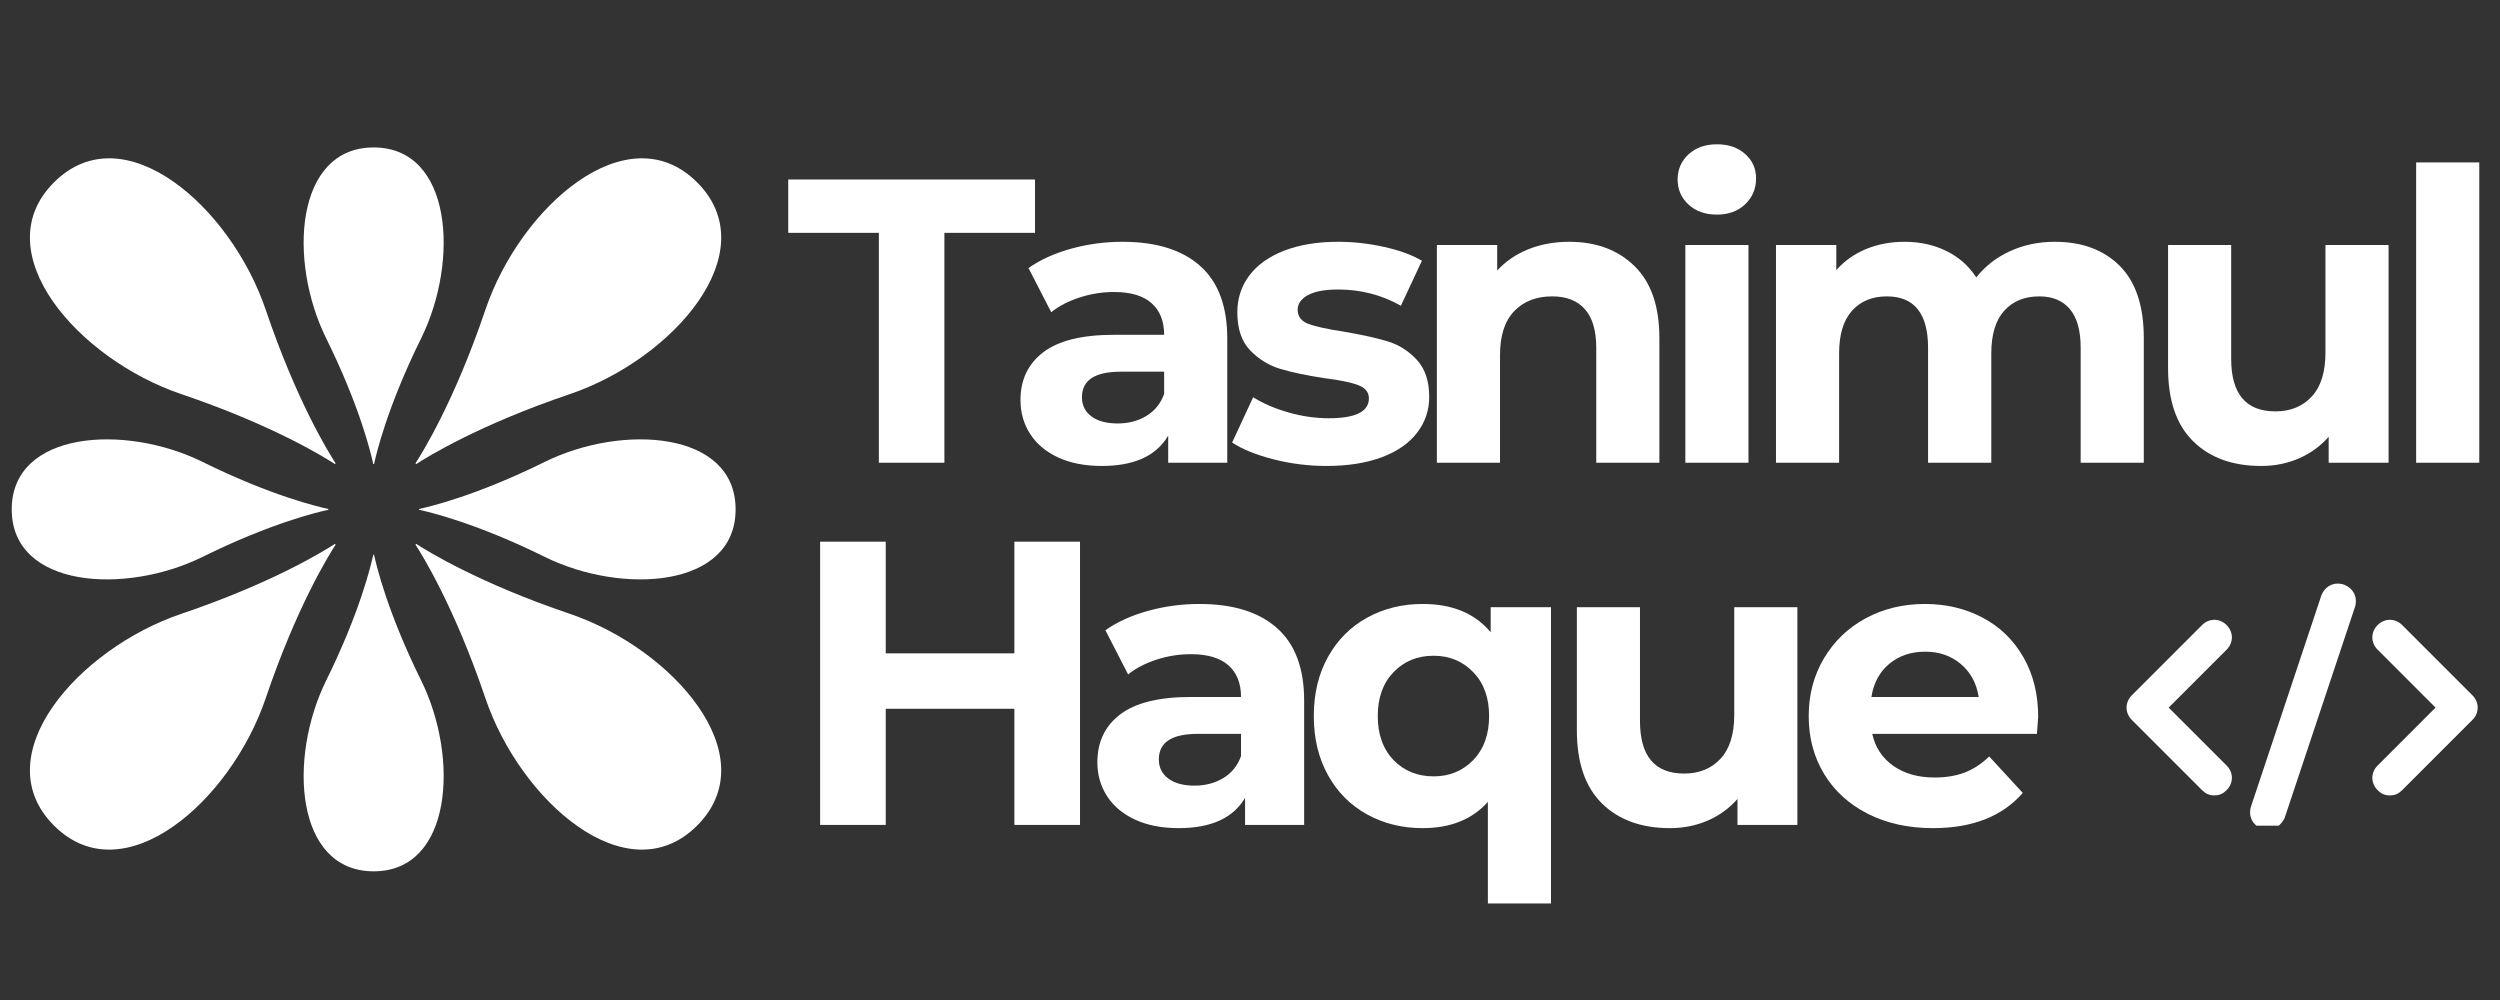
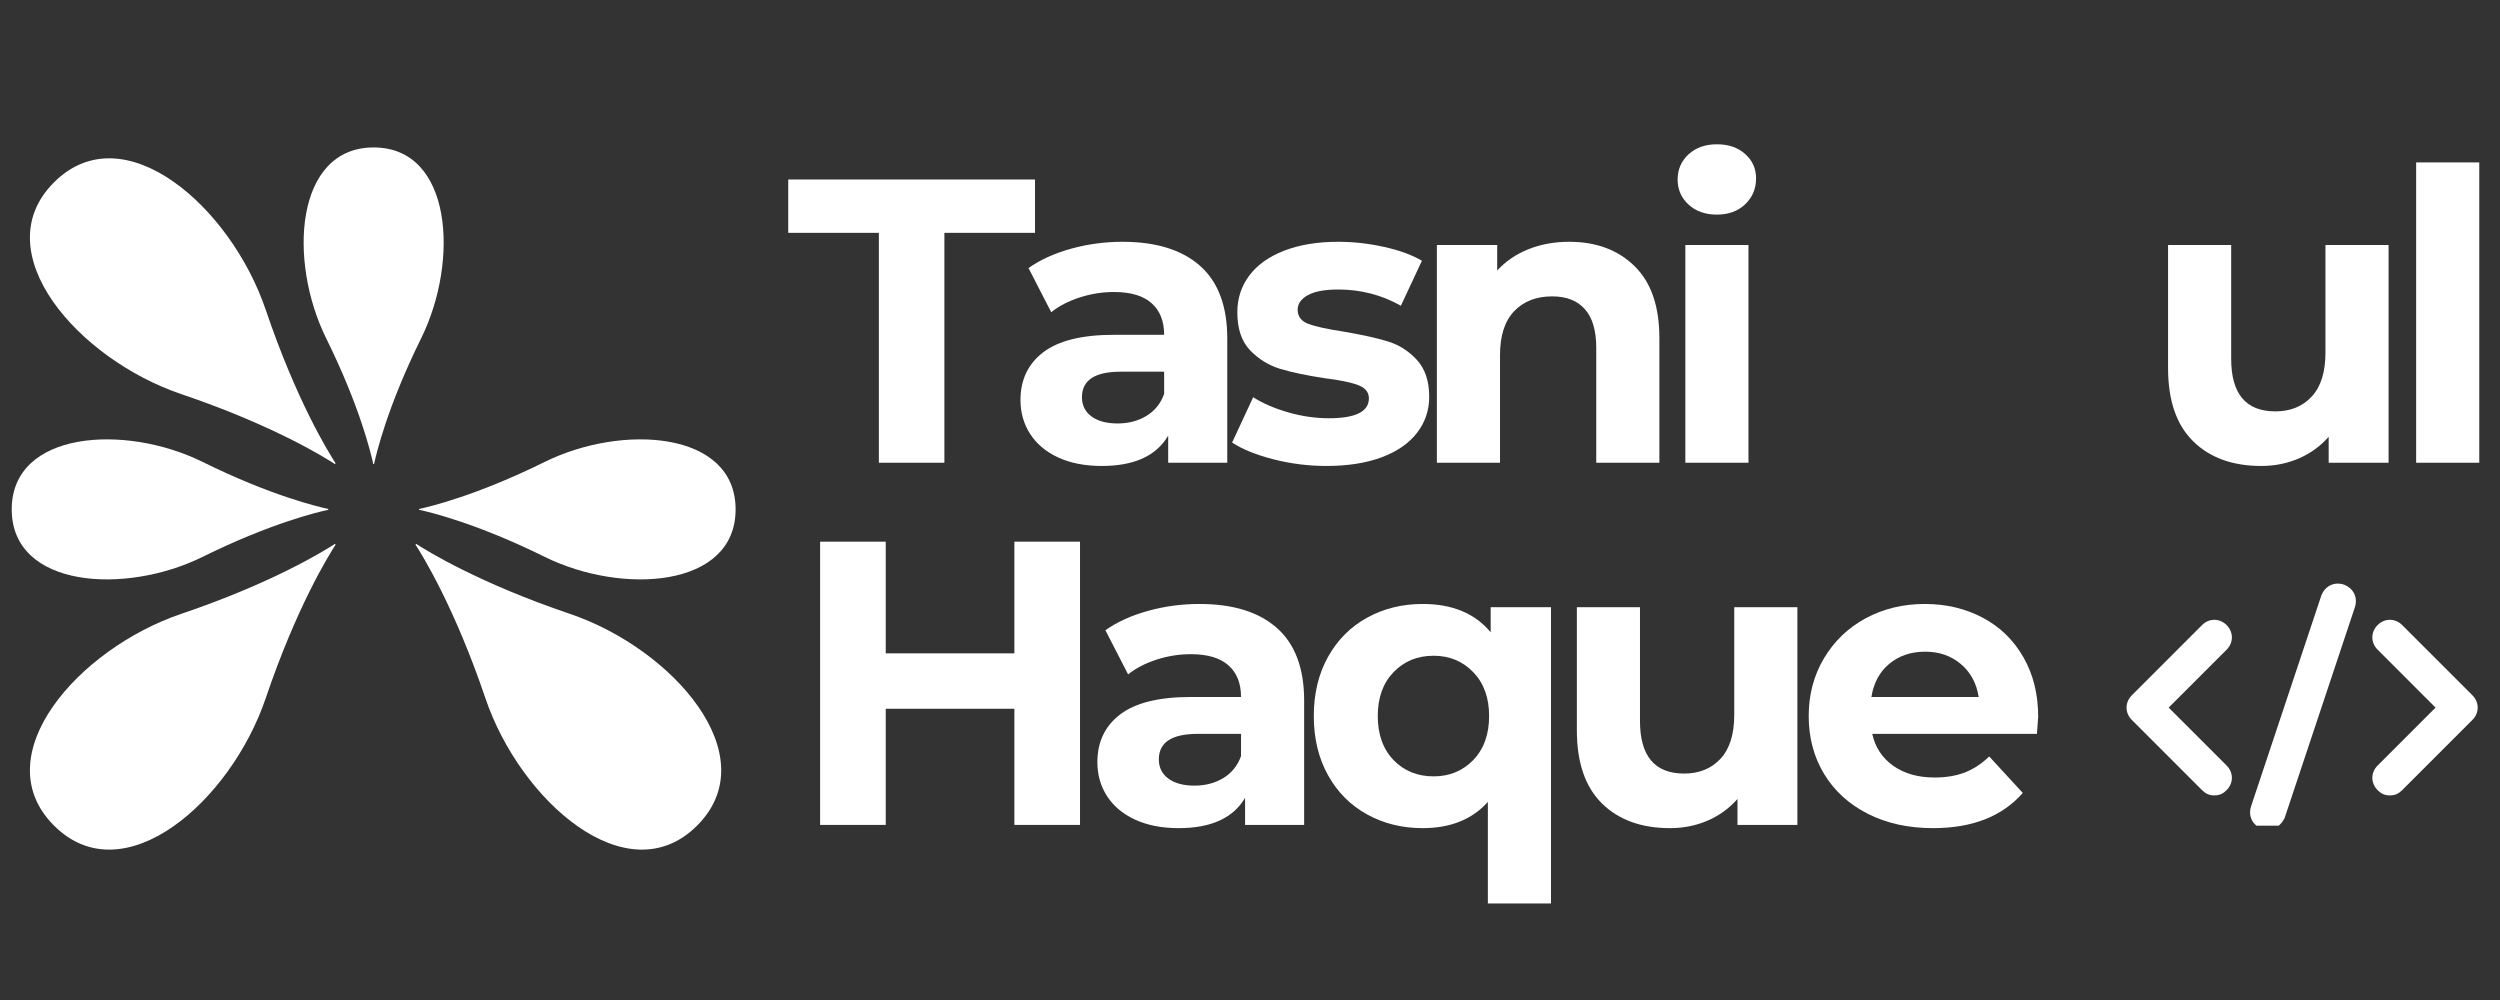
<svg xmlns="http://www.w3.org/2000/svg" width="500" zoomAndPan="magnify" viewBox="0 0 375 150" height="200" preserveAspectRatio="xMidYMid meet" version="1.0">
  <rect x="0" y="0" width="375" height="150" fill="#333333" stroke="none" />
  <defs>
    <g />
    <clipPath id="b11fa9a5f5">
      <path d="M 4 81 L 51 81 L 51 128 L 4 128 Z M 4 81 " clip-rule="nonzero" />
    </clipPath>
    <clipPath id="5b6cb6a705">
      <path d="M 56.332 -20.879 L 153.301 76.086 L 56.332 173.055 L -40.633 76.086 Z M 56.332 -20.879 " clip-rule="nonzero" />
    </clipPath>
    <clipPath id="1d5d19a1cc">
      <path d="M 56.332 -20.879 L 153.301 76.086 L 56.332 173.055 L -40.633 76.086 Z M 56.332 -20.879 " clip-rule="nonzero" />
    </clipPath>
    <clipPath id="771a1d1fa0">
      <path d="M 62 23 L 109 23 L 109 70 L 62 70 Z M 62 23 " clip-rule="nonzero" />
    </clipPath>
    <clipPath id="2982f48d66">
-       <path d="M 56.332 -20.879 L 153.301 76.086 L 56.332 173.055 L -40.633 76.086 Z M 56.332 -20.879 " clip-rule="nonzero" />
+       <path d="M 56.332 -20.879 L 56.332 173.055 L -40.633 76.086 Z M 56.332 -20.879 " clip-rule="nonzero" />
    </clipPath>
    <clipPath id="c1ec593b5a">
      <path d="M 56.332 -20.879 L 153.301 76.086 L 56.332 173.055 L -40.633 76.086 Z M 56.332 -20.879 " clip-rule="nonzero" />
    </clipPath>
    <clipPath id="6663a64197">
      <path d="M 62 81 L 109 81 L 109 128 L 62 128 Z M 62 81 " clip-rule="nonzero" />
    </clipPath>
    <clipPath id="9c26092753">
      <path d="M 56.332 -20.879 L 153.301 76.086 L 56.332 173.055 L -40.633 76.086 Z M 56.332 -20.879 " clip-rule="nonzero" />
    </clipPath>
    <clipPath id="4266f6edb0">
      <path d="M 56.332 -20.879 L 153.301 76.086 L 56.332 173.055 L -40.633 76.086 Z M 56.332 -20.879 " clip-rule="nonzero" />
    </clipPath>
    <clipPath id="298b8c0e74">
      <path d="M 4 23 L 51 23 L 51 70 L 4 70 Z M 4 23 " clip-rule="nonzero" />
    </clipPath>
    <clipPath id="ae52bf3e12">
      <path d="M 56.332 -20.879 L 153.301 76.086 L 56.332 173.055 L -40.633 76.086 Z M 56.332 -20.879 " clip-rule="nonzero" />
    </clipPath>
    <clipPath id="58b7e6d626">
      <path d="M 56.332 -20.879 L 153.301 76.086 L 56.332 173.055 L -40.633 76.086 Z M 56.332 -20.879 " clip-rule="nonzero" />
    </clipPath>
    <clipPath id="3858819b8a">
      <path d="M 45 83 L 67 83 L 67 131 L 45 131 Z M 45 83 " clip-rule="nonzero" />
    </clipPath>
    <clipPath id="4f5029b837">
      <path d="M 56.332 -20.879 L 153.301 76.086 L 56.332 173.055 L -40.633 76.086 Z M 56.332 -20.879 " clip-rule="nonzero" />
    </clipPath>
    <clipPath id="467103fab9">
      <path d="M 56.332 -20.879 L 153.301 76.086 L 56.332 173.055 L -40.633 76.086 Z M 56.332 -20.879 " clip-rule="nonzero" />
    </clipPath>
    <clipPath id="fc5e87998a">
      <path d="M 45 22 L 67 22 L 67 70 L 45 70 Z M 45 22 " clip-rule="nonzero" />
    </clipPath>
    <clipPath id="1e44ff5db8">
      <path d="M 56.332 -20.879 L 153.301 76.086 L 56.332 173.055 L -40.633 76.086 Z M 56.332 -20.879 " clip-rule="nonzero" />
    </clipPath>
    <clipPath id="8a0293df4a">
      <path d="M 56.332 -20.879 L 153.301 76.086 L 56.332 173.055 L -40.633 76.086 Z M 56.332 -20.879 " clip-rule="nonzero" />
    </clipPath>
    <clipPath id="e058f4d931">
      <path d="M 62 65 L 111 65 L 111 87 L 62 87 Z M 62 65 " clip-rule="nonzero" />
    </clipPath>
    <clipPath id="5959ad3b15">
      <path d="M 56.332 -20.879 L 153.301 76.086 L 56.332 173.055 L -40.633 76.086 Z M 56.332 -20.879 " clip-rule="nonzero" />
    </clipPath>
    <clipPath id="b0dfed35a5">
      <path d="M 56.332 -20.879 L 153.301 76.086 L 56.332 173.055 L -40.633 76.086 Z M 56.332 -20.879 " clip-rule="nonzero" />
    </clipPath>
    <clipPath id="b5503d0997">
      <path d="M 1 65 L 50 65 L 50 87 L 1 87 Z M 1 65 " clip-rule="nonzero" />
    </clipPath>
    <clipPath id="1dd6fe0f37">
      <path d="M 56.332 -20.879 L 153.301 76.086 L 56.332 173.055 L -40.633 76.086 Z M 56.332 -20.879 " clip-rule="nonzero" />
    </clipPath>
    <clipPath id="8f131a7b7a">
      <path d="M 56.332 -20.879 L 153.301 76.086 L 56.332 173.055 L -40.633 76.086 Z M 56.332 -20.879 " clip-rule="nonzero" />
    </clipPath>
    <clipPath id="fcd8803f5e">
      <path d="M 318.609 92 L 335 92 L 335 120 L 318.609 120 Z M 318.609 92 " clip-rule="nonzero" />
    </clipPath>
    <clipPath id="a5cc3f2fad">
      <path d="M 337 87.18 L 354 87.18 L 354 123.852 L 337 123.852 Z M 337 87.18 " clip-rule="nonzero" />
    </clipPath>
  </defs>
  <g fill="#ffffff" fill-opacity="1">
    <g transform="translate(117.986, 69.41)">
      <g>
        <path d="M 13.844 -34.484 L 0.25 -34.484 L 0.25 -42.484 L 37.266 -42.484 L 37.266 -34.484 L 23.672 -34.484 L 23.672 0 L 13.844 0 Z M 13.844 -34.484 " />
      </g>
    </g>
  </g>
  <g fill="#ffffff" fill-opacity="1">
    <g transform="translate(150.823, 69.41)">
      <g>
        <path d="M 17.547 -33.141 C 22.598 -33.141 26.477 -31.938 29.188 -29.531 C 31.906 -27.125 33.266 -23.492 33.266 -18.641 L 33.266 0 L 24.406 0 L 24.406 -4.062 C 22.625 -1.031 19.305 0.484 14.453 0.484 C 11.941 0.484 9.766 0.062 7.922 -0.781 C 6.078 -1.633 4.672 -2.812 3.703 -4.312 C 2.734 -5.812 2.25 -7.508 2.25 -9.406 C 2.25 -12.445 3.391 -14.836 5.672 -16.578 C 7.961 -18.316 11.492 -19.188 16.266 -19.188 L 23.797 -19.188 C 23.797 -21.25 23.164 -22.832 21.906 -23.938 C 20.656 -25.051 18.773 -25.609 16.266 -25.609 C 14.523 -25.609 12.816 -25.336 11.141 -24.797 C 9.461 -24.254 8.035 -23.516 6.859 -22.578 L 3.453 -29.203 C 5.234 -30.453 7.367 -31.422 9.859 -32.109 C 12.348 -32.797 14.91 -33.141 17.547 -33.141 Z M 16.812 -5.891 C 18.438 -5.891 19.875 -6.266 21.125 -7.016 C 22.375 -7.766 23.266 -8.863 23.797 -10.312 L 23.797 -13.656 L 17.297 -13.656 C 13.41 -13.656 11.469 -12.379 11.469 -9.828 C 11.469 -8.617 11.941 -7.66 12.891 -6.953 C 13.848 -6.242 15.156 -5.891 16.812 -5.891 Z M 16.812 -5.891 " />
      </g>
    </g>
  </g>
  <g fill="#ffffff" fill-opacity="1">
    <g transform="translate(183.6, 69.41)">
      <g>
        <path d="M 15.359 0.484 C 12.648 0.484 10 0.148 7.406 -0.516 C 4.812 -1.18 2.75 -2.02 1.219 -3.031 L 4.375 -9.828 C 5.832 -8.898 7.594 -8.141 9.656 -7.547 C 11.719 -6.961 13.738 -6.672 15.719 -6.672 C 19.727 -6.672 21.734 -7.664 21.734 -9.656 C 21.734 -10.582 21.188 -11.25 20.094 -11.656 C 19 -12.062 17.316 -12.406 15.047 -12.688 C 12.379 -13.094 10.176 -13.555 8.438 -14.078 C 6.695 -14.609 5.188 -15.539 3.906 -16.875 C 2.633 -18.207 2 -20.109 2 -22.578 C 2 -24.641 2.594 -26.469 3.781 -28.062 C 4.977 -29.664 6.719 -30.91 9 -31.797 C 11.289 -32.691 14 -33.141 17.125 -33.141 C 19.426 -33.141 21.719 -32.883 24 -32.375 C 26.289 -31.875 28.188 -31.18 29.688 -30.297 L 26.531 -23.547 C 23.656 -25.172 20.52 -25.984 17.125 -25.984 C 15.094 -25.984 13.57 -25.695 12.562 -25.125 C 11.551 -24.562 11.047 -23.836 11.047 -22.953 C 11.047 -21.93 11.594 -21.219 12.688 -20.812 C 13.781 -20.414 15.52 -20.035 17.906 -19.672 C 20.57 -19.223 22.754 -18.742 24.453 -18.234 C 26.16 -17.734 27.641 -16.812 28.891 -15.469 C 30.148 -14.133 30.781 -12.273 30.781 -9.891 C 30.781 -7.867 30.172 -6.066 28.953 -4.484 C 27.742 -2.91 25.973 -1.688 23.641 -0.812 C 21.316 0.051 18.555 0.484 15.359 0.484 Z M 15.359 0.484 " />
      </g>
    </g>
  </g>
  <g fill="#ffffff" fill-opacity="1">
    <g transform="translate(211.157, 69.41)">
      <g>
        <path d="M 24.219 -33.141 C 28.27 -33.141 31.535 -31.926 34.016 -29.5 C 36.504 -27.07 37.75 -23.473 37.75 -18.703 L 37.75 0 L 28.281 0 L 28.281 -17.234 C 28.281 -19.828 27.711 -21.758 26.578 -23.031 C 25.453 -24.312 23.816 -24.953 21.672 -24.953 C 19.285 -24.953 17.383 -24.211 15.969 -22.734 C 14.551 -21.254 13.844 -19.055 13.844 -16.141 L 13.844 0 L 4.375 0 L 4.375 -32.656 L 13.422 -32.656 L 13.422 -28.828 C 14.672 -30.203 16.223 -31.266 18.078 -32.016 C 19.941 -32.766 21.988 -33.141 24.219 -33.141 Z M 24.219 -33.141 " />
      </g>
    </g>
  </g>
  <g fill="#ffffff" fill-opacity="1">
    <g transform="translate(248.426, 69.41)">
      <g>
        <path d="M 4.375 -32.656 L 13.844 -32.656 L 13.844 0 L 4.375 0 Z M 9.109 -37.219 C 7.359 -37.219 5.938 -37.723 4.844 -38.734 C 3.758 -39.742 3.219 -40.992 3.219 -42.484 C 3.219 -43.984 3.758 -45.238 4.844 -46.25 C 5.938 -47.258 7.359 -47.766 9.109 -47.766 C 10.848 -47.766 12.258 -47.281 13.344 -46.312 C 14.438 -45.344 14.984 -44.129 14.984 -42.672 C 14.984 -41.098 14.438 -39.797 13.344 -38.766 C 12.258 -37.734 10.848 -37.219 9.109 -37.219 Z M 9.109 -37.219 " />
      </g>
    </g>
  </g>
  <g fill="#ffffff" fill-opacity="1">
    <g transform="translate(262.022, 69.41)">
      <g>
-         <path d="M 46.188 -33.141 C 50.281 -33.141 53.531 -31.938 55.938 -29.531 C 58.344 -27.125 59.547 -23.516 59.547 -18.703 L 59.547 0 L 50.078 0 L 50.078 -17.234 C 50.078 -19.828 49.539 -21.758 48.469 -23.031 C 47.395 -24.312 45.867 -24.953 43.891 -24.953 C 41.66 -24.953 39.898 -24.234 38.609 -22.797 C 37.316 -21.359 36.672 -19.223 36.672 -16.391 L 36.672 0 L 27.188 0 L 27.188 -17.234 C 27.188 -22.379 25.125 -24.953 21 -24.953 C 18.812 -24.953 17.07 -24.234 15.781 -22.797 C 14.488 -21.359 13.844 -19.223 13.844 -16.391 L 13.844 0 L 4.375 0 L 4.375 -32.656 L 13.422 -32.656 L 13.422 -28.891 C 14.629 -30.266 16.113 -31.316 17.875 -32.047 C 19.633 -32.773 21.566 -33.141 23.672 -33.141 C 25.984 -33.141 28.066 -32.68 29.922 -31.766 C 31.785 -30.859 33.285 -29.535 34.422 -27.797 C 35.754 -29.492 37.441 -30.805 39.484 -31.734 C 41.523 -32.672 43.758 -33.141 46.188 -33.141 Z M 46.188 -33.141 " />
-       </g>
+         </g>
    </g>
  </g>
  <g fill="#ffffff" fill-opacity="1">
    <g transform="translate(321.021, 69.41)">
      <g>
        <path d="M 37.266 -32.656 L 37.266 0 L 28.281 0 L 28.281 -3.891 C 27.031 -2.473 25.535 -1.391 23.797 -0.641 C 22.055 0.109 20.176 0.484 18.156 0.484 C 13.863 0.484 10.461 -0.75 7.953 -3.219 C 5.441 -5.688 4.188 -9.348 4.188 -14.203 L 4.188 -32.656 L 13.656 -32.656 L 13.656 -15.594 C 13.656 -10.332 15.863 -7.703 20.281 -7.703 C 22.539 -7.703 24.359 -8.441 25.734 -9.922 C 27.109 -11.398 27.797 -13.598 27.797 -16.516 L 27.797 -32.656 Z M 37.266 -32.656 " />
      </g>
    </g>
  </g>
  <g fill="#ffffff" fill-opacity="1">
    <g transform="translate(358.047, 69.41)">
      <g>
        <path d="M 4.375 -45.047 L 13.844 -45.047 L 13.844 0 L 4.375 0 Z M 4.375 -45.047 " />
      </g>
    </g>
  </g>
  <g fill="#ffffff" fill-opacity="1">
    <g transform="translate(117.986, 123.736)">
      <g>
        <path d="M 44.016 -42.484 L 44.016 0 L 34.172 0 L 34.172 -17.422 L 14.875 -17.422 L 14.875 0 L 5.031 0 L 5.031 -42.484 L 14.875 -42.484 L 14.875 -25.734 L 34.172 -25.734 L 34.172 -42.484 Z M 44.016 -42.484 " />
      </g>
    </g>
  </g>
  <g fill="#ffffff" fill-opacity="1">
    <g transform="translate(162.356, 123.736)">
      <g>
        <path d="M 17.547 -33.141 C 22.598 -33.141 26.477 -31.938 29.188 -29.531 C 31.906 -27.125 33.266 -23.492 33.266 -18.641 L 33.266 0 L 24.406 0 L 24.406 -4.062 C 22.625 -1.031 19.305 0.484 14.453 0.484 C 11.941 0.484 9.766 0.062 7.922 -0.781 C 6.078 -1.633 4.672 -2.812 3.703 -4.312 C 2.734 -5.812 2.25 -7.508 2.25 -9.406 C 2.25 -12.445 3.391 -14.836 5.672 -16.578 C 7.961 -18.316 11.492 -19.188 16.266 -19.188 L 23.797 -19.188 C 23.797 -21.25 23.164 -22.832 21.906 -23.938 C 20.656 -25.051 18.773 -25.609 16.266 -25.609 C 14.523 -25.609 12.816 -25.336 11.141 -24.797 C 9.461 -24.254 8.035 -23.516 6.859 -22.578 L 3.453 -29.203 C 5.234 -30.453 7.367 -31.422 9.859 -32.109 C 12.348 -32.797 14.91 -33.141 17.547 -33.141 Z M 16.812 -5.891 C 18.438 -5.891 19.875 -6.266 21.125 -7.016 C 22.375 -7.766 23.266 -8.863 23.797 -10.312 L 23.797 -13.656 L 17.297 -13.656 C 13.41 -13.656 11.469 -12.379 11.469 -9.828 C 11.469 -8.617 11.941 -7.66 12.891 -6.953 C 13.848 -6.242 15.156 -5.891 16.812 -5.891 Z M 16.812 -5.891 " />
      </g>
    </g>
  </g>
  <g fill="#ffffff" fill-opacity="1">
    <g transform="translate(195.133, 123.736)">
      <g>
        <path d="M 37.516 -32.656 L 37.516 11.781 L 28.047 11.781 L 28.047 -3.453 C 25.703 -0.828 22.441 0.484 18.266 0.484 C 15.191 0.484 12.41 -0.203 9.922 -1.578 C 7.43 -2.953 5.477 -4.914 4.062 -7.469 C 2.645 -10.02 1.938 -12.973 1.938 -16.328 C 1.938 -19.691 2.645 -22.645 4.062 -25.188 C 5.477 -27.738 7.43 -29.703 9.922 -31.078 C 12.41 -32.453 15.191 -33.141 18.266 -33.141 C 22.723 -33.141 26.125 -31.723 28.469 -28.891 L 28.469 -32.656 Z M 19.906 -7.281 C 22.289 -7.281 24.273 -8.098 25.859 -9.734 C 27.441 -11.379 28.234 -13.578 28.234 -16.328 C 28.234 -19.078 27.441 -21.27 25.859 -22.906 C 24.273 -24.551 22.289 -25.375 19.906 -25.375 C 17.477 -25.375 15.473 -24.551 13.891 -22.906 C 12.316 -21.27 11.531 -19.078 11.531 -16.328 C 11.531 -13.578 12.316 -11.379 13.891 -9.734 C 15.473 -8.098 17.477 -7.281 19.906 -7.281 Z M 19.906 -7.281 " />
      </g>
    </g>
  </g>
  <g fill="#ffffff" fill-opacity="1">
    <g transform="translate(232.341, 123.736)">
      <g>
        <path d="M 37.266 -32.656 L 37.266 0 L 28.281 0 L 28.281 -3.891 C 27.031 -2.473 25.535 -1.391 23.797 -0.641 C 22.055 0.109 20.176 0.484 18.156 0.484 C 13.863 0.484 10.461 -0.75 7.953 -3.219 C 5.441 -5.688 4.188 -9.348 4.188 -14.203 L 4.188 -32.656 L 13.656 -32.656 L 13.656 -15.594 C 13.656 -10.332 15.863 -7.703 20.281 -7.703 C 22.539 -7.703 24.359 -8.441 25.734 -9.922 C 27.109 -11.398 27.797 -13.598 27.797 -16.516 L 27.797 -32.656 Z M 37.266 -32.656 " />
      </g>
    </g>
  </g>
  <g fill="#ffffff" fill-opacity="1">
    <g transform="translate(269.367, 123.736)">
      <g>
        <path d="M 36.359 -16.203 C 36.359 -16.086 36.297 -15.238 36.172 -13.656 L 11.469 -13.656 C 11.914 -11.633 12.969 -10.035 14.625 -8.859 C 16.289 -7.691 18.359 -7.109 20.828 -7.109 C 22.523 -7.109 24.031 -7.359 25.344 -7.859 C 26.656 -8.367 27.879 -9.172 29.016 -10.266 L 34.047 -4.797 C 30.973 -1.273 26.484 0.484 20.578 0.484 C 16.891 0.484 13.629 -0.234 10.797 -1.672 C 7.973 -3.109 5.789 -5.098 4.25 -7.641 C 2.707 -10.191 1.938 -13.086 1.938 -16.328 C 1.938 -19.523 2.695 -22.406 4.219 -24.969 C 5.738 -27.539 7.82 -29.547 10.469 -30.984 C 13.125 -32.422 16.086 -33.141 19.359 -33.141 C 22.555 -33.141 25.453 -32.453 28.047 -31.078 C 30.641 -29.703 32.672 -27.727 34.141 -25.156 C 35.617 -22.594 36.359 -19.609 36.359 -16.203 Z M 19.422 -25.984 C 17.273 -25.984 15.473 -25.375 14.016 -24.156 C 12.566 -22.945 11.676 -21.289 11.344 -19.188 L 27.438 -19.188 C 27.113 -21.25 26.223 -22.895 24.766 -24.125 C 23.305 -25.363 21.523 -25.984 19.422 -25.984 Z M 19.422 -25.984 " />
      </g>
    </g>
  </g>
  <g clip-path="url(#b11fa9a5f5)">
    <g clip-path="url(#5b6cb6a705)">
      <g clip-path="url(#1d5d19a1cc)">
        <path fill="#ffffff" d="M 39.859 104.727 C 44.473 91.098 49.273 83.34 50.348 81.691 C 50.316 81.668 50.289 81.645 50.262 81.617 C 50.25 81.605 50.242 81.594 50.234 81.586 C 48.582 82.66 40.82 87.461 27.203 92.07 C 11.75 97.305 -2.367 113.367 8.094 123.832 L 8.098 123.836 C 18.562 134.297 34.625 120.18 39.859 104.727 Z M 39.859 104.727 " fill-opacity="1" fill-rule="nonzero" />
      </g>
    </g>
  </g>
  <g clip-path="url(#771a1d1fa0)">
    <g clip-path="url(#2982f48d66)">
      <g clip-path="url(#c1ec593b5a)">
        <path fill="#ffffff" d="M 72.809 46.469 C 68.195 60.094 63.391 67.855 62.32 69.5 C 62.348 69.523 62.379 69.551 62.406 69.578 C 62.414 69.586 62.426 69.598 62.434 69.609 C 64.086 68.531 71.844 63.734 85.465 59.121 C 100.918 53.891 115.035 37.824 104.574 27.359 L 104.57 27.355 C 94.105 16.895 78.039 31.012 72.809 46.469 Z M 72.809 46.469 " fill-opacity="1" fill-rule="nonzero" />
      </g>
    </g>
  </g>
  <g clip-path="url(#6663a64197)">
    <g clip-path="url(#9c26092753)">
      <g clip-path="url(#4266f6edb0)">
        <path fill="#ffffff" d="M 85.465 92.07 C 71.836 87.457 64.074 82.656 62.43 81.582 C 62.406 81.613 62.379 81.641 62.352 81.668 C 62.344 81.68 62.332 81.688 62.32 81.695 C 63.398 83.348 68.195 91.109 72.809 104.727 C 78.039 120.18 94.105 134.297 104.57 123.836 L 104.574 123.832 C 115.035 113.367 100.918 97.305 85.465 92.07 Z M 85.465 92.07 " fill-opacity="1" fill-rule="nonzero" />
      </g>
    </g>
  </g>
  <g clip-path="url(#298b8c0e74)">
    <g clip-path="url(#ae52bf3e12)">
      <g clip-path="url(#58b7e6d626)">
        <path fill="#ffffff" d="M 27.203 59.121 C 40.832 63.734 48.59 68.539 50.238 69.609 C 50.262 69.582 50.285 69.551 50.312 69.523 C 50.324 69.516 50.336 69.504 50.344 69.496 C 49.27 67.844 44.469 60.086 39.859 46.469 C 34.625 31.012 18.562 16.895 8.098 27.355 L 8.094 27.359 C -2.367 37.824 11.75 53.891 27.203 59.121 Z M 27.203 59.121 " fill-opacity="1" fill-rule="nonzero" />
      </g>
    </g>
  </g>
  <g clip-path="url(#3858819b8a)">
    <g clip-path="url(#4f5029b837)">
      <g clip-path="url(#467103fab9)">
-         <path fill="#ffffff" d="M 63.172 102.07 C 58.098 91.805 56.434 84.738 56.109 83.207 C 56.082 83.211 56.051 83.211 56.02 83.211 C 56.008 83.211 55.996 83.211 55.988 83.211 C 55.664 84.746 53.996 91.812 48.93 102.07 C 43.176 113.715 44.27 130.695 56.047 130.699 L 56.051 130.699 C 67.828 130.695 68.922 113.715 63.172 102.07 Z M 63.172 102.07 " fill-opacity="1" fill-rule="nonzero" />
-       </g>
+         </g>
    </g>
  </g>
  <g clip-path="url(#fc5e87998a)">
    <g clip-path="url(#1e44ff5db8)">
      <g clip-path="url(#8a0293df4a)">
        <path fill="#ffffff" d="M 48.926 50.746 C 54 61.008 55.664 68.078 55.988 69.609 C 56.02 69.605 56.047 69.602 56.078 69.602 C 56.09 69.602 56.102 69.605 56.113 69.605 C 56.438 68.07 58.102 61.004 63.172 50.746 C 68.922 39.102 67.828 22.117 56.051 22.117 L 56.047 22.117 C 44.27 22.117 43.176 39.102 48.926 50.746 Z M 48.926 50.746 " fill-opacity="1" fill-rule="nonzero" />
      </g>
    </g>
  </g>
  <g clip-path="url(#e058f4d931)">
    <g clip-path="url(#5959ad3b15)">
      <g clip-path="url(#b0dfed35a5)">
        <path fill="#ffffff" d="M 81.711 69.285 C 71.449 74.359 64.379 76.023 62.848 76.348 C 62.852 76.375 62.855 76.406 62.855 76.438 C 62.855 76.449 62.852 76.461 62.852 76.469 C 64.387 76.793 71.453 78.461 81.711 83.531 C 93.355 89.281 110.34 88.188 110.34 76.41 L 110.34 76.406 C 110.34 64.629 93.355 63.535 81.711 69.285 Z M 81.711 69.285 " fill-opacity="1" fill-rule="nonzero" />
      </g>
    </g>
  </g>
  <g clip-path="url(#b5503d0997)">
    <g clip-path="url(#1dd6fe0f37)">
      <g clip-path="url(#8f131a7b7a)">
        <path fill="#ffffff" d="M 30.387 83.531 C 40.652 78.457 47.719 76.793 49.25 76.469 C 49.246 76.438 49.246 76.41 49.246 76.379 C 49.246 76.367 49.246 76.355 49.246 76.344 C 47.711 76.02 40.645 74.355 30.387 69.285 C 18.742 63.535 1.762 64.629 1.758 76.406 L 1.758 76.41 C 1.762 88.188 18.742 89.281 30.387 83.531 Z M 30.387 83.531 " fill-opacity="1" fill-rule="nonzero" />
      </g>
    </g>
  </g>
  <g clip-path="url(#fcd8803f5e)">
    <path fill="#ffffff" d="M 332.148 119.309 C 331.359 119.309 330.832 119.047 330.305 118.52 L 319.77 107.984 C 318.719 106.93 318.719 105.352 319.77 104.297 L 330.305 93.762 C 331.359 92.707 332.938 92.707 333.992 93.762 C 335.047 94.816 335.047 96.395 333.992 97.449 L 325.301 106.141 L 333.992 114.832 C 335.047 115.883 335.047 117.465 333.992 118.52 C 333.465 119.047 332.938 119.309 332.148 119.309 Z M 332.148 119.309 " fill-opacity="1" fill-rule="nonzero" />
  </g>
  <path fill="#ffffff" d="M 358.484 119.309 C 357.695 119.309 357.168 119.047 356.641 118.52 C 355.586 117.465 355.586 115.883 356.641 114.832 L 365.332 106.141 L 356.641 97.449 C 355.586 96.395 355.586 94.816 356.641 93.762 C 357.695 92.707 359.273 92.707 360.328 93.762 L 370.863 104.297 C 371.914 105.352 371.914 106.93 370.863 107.984 L 360.328 118.52 C 359.801 119.047 359.273 119.309 358.484 119.309 Z M 358.484 119.309 " fill-opacity="1" fill-rule="nonzero" />
  <g clip-path="url(#a5cc3f2fad)">
    <path fill="#ffffff" d="M 340.051 124.574 C 339.785 124.574 339.523 124.574 339.258 124.312 C 337.941 123.785 337.152 122.469 337.68 120.887 L 348.215 89.285 C 348.738 87.969 350.059 87.18 351.637 87.707 C 352.953 88.23 353.742 89.547 353.219 91.129 L 342.684 122.73 C 342.156 123.785 341.102 124.574 340.051 124.574 Z M 340.051 124.574 " fill-opacity="1" fill-rule="nonzero" />
  </g>
</svg>